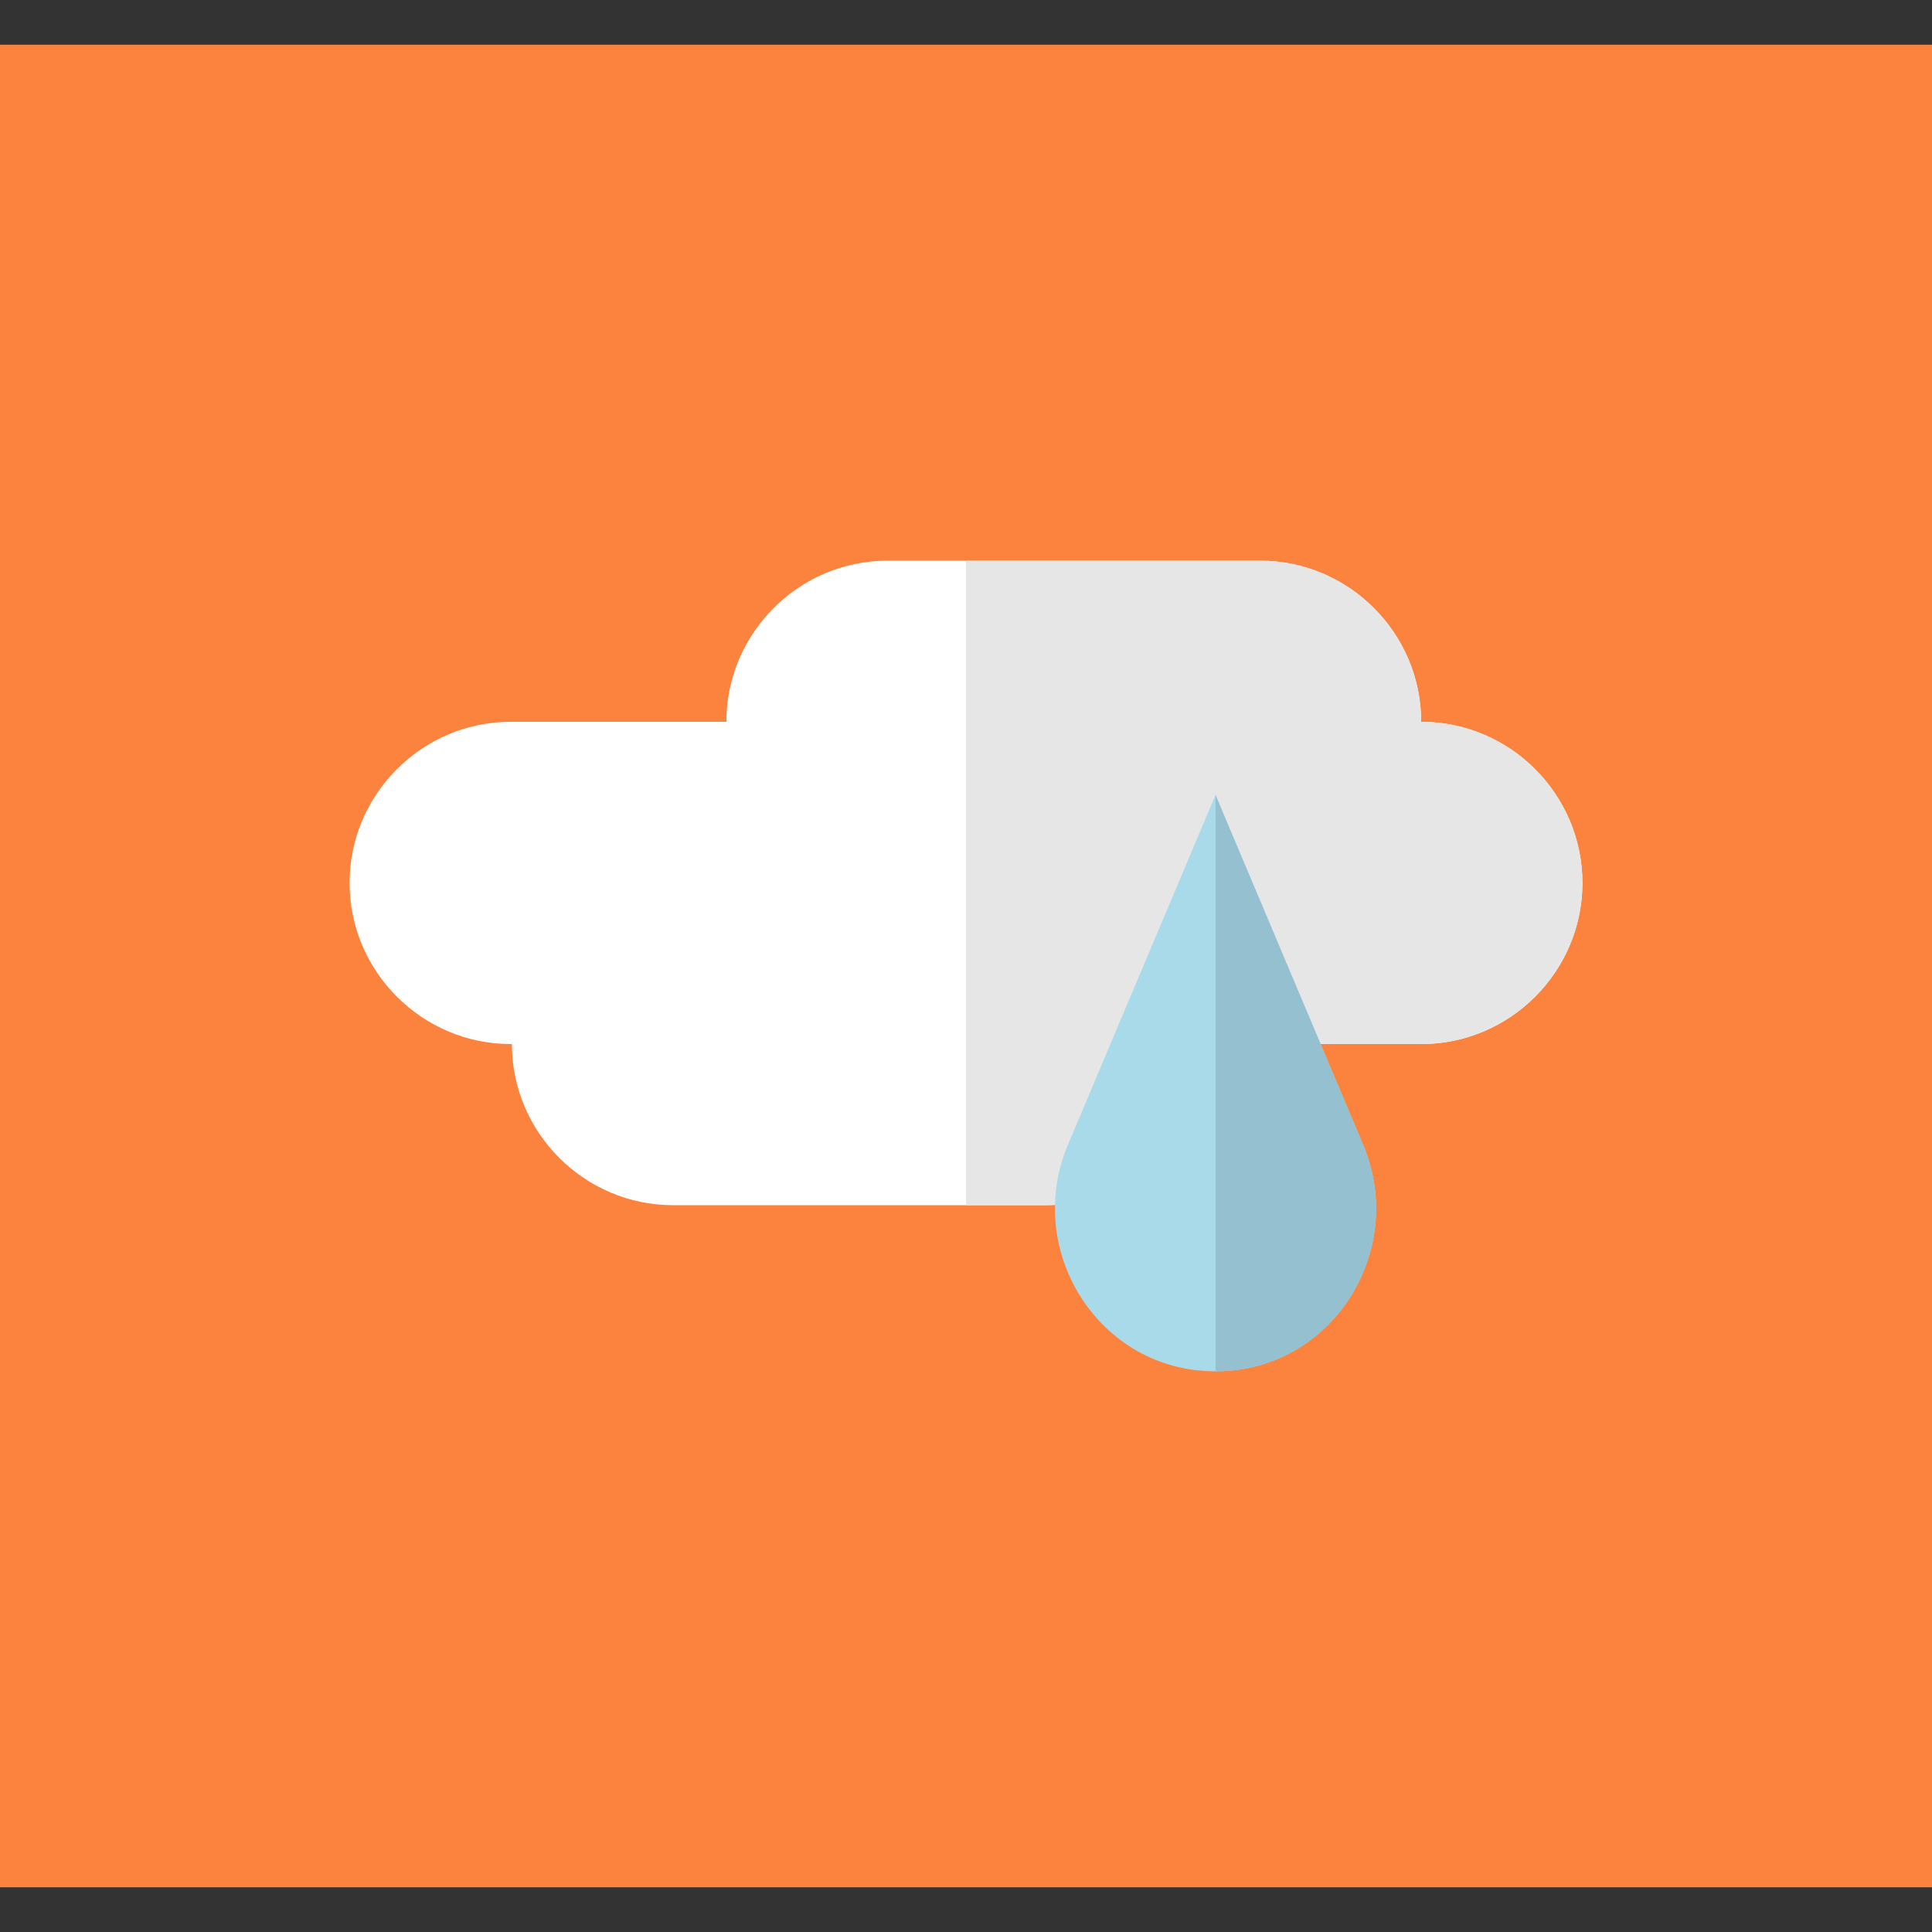
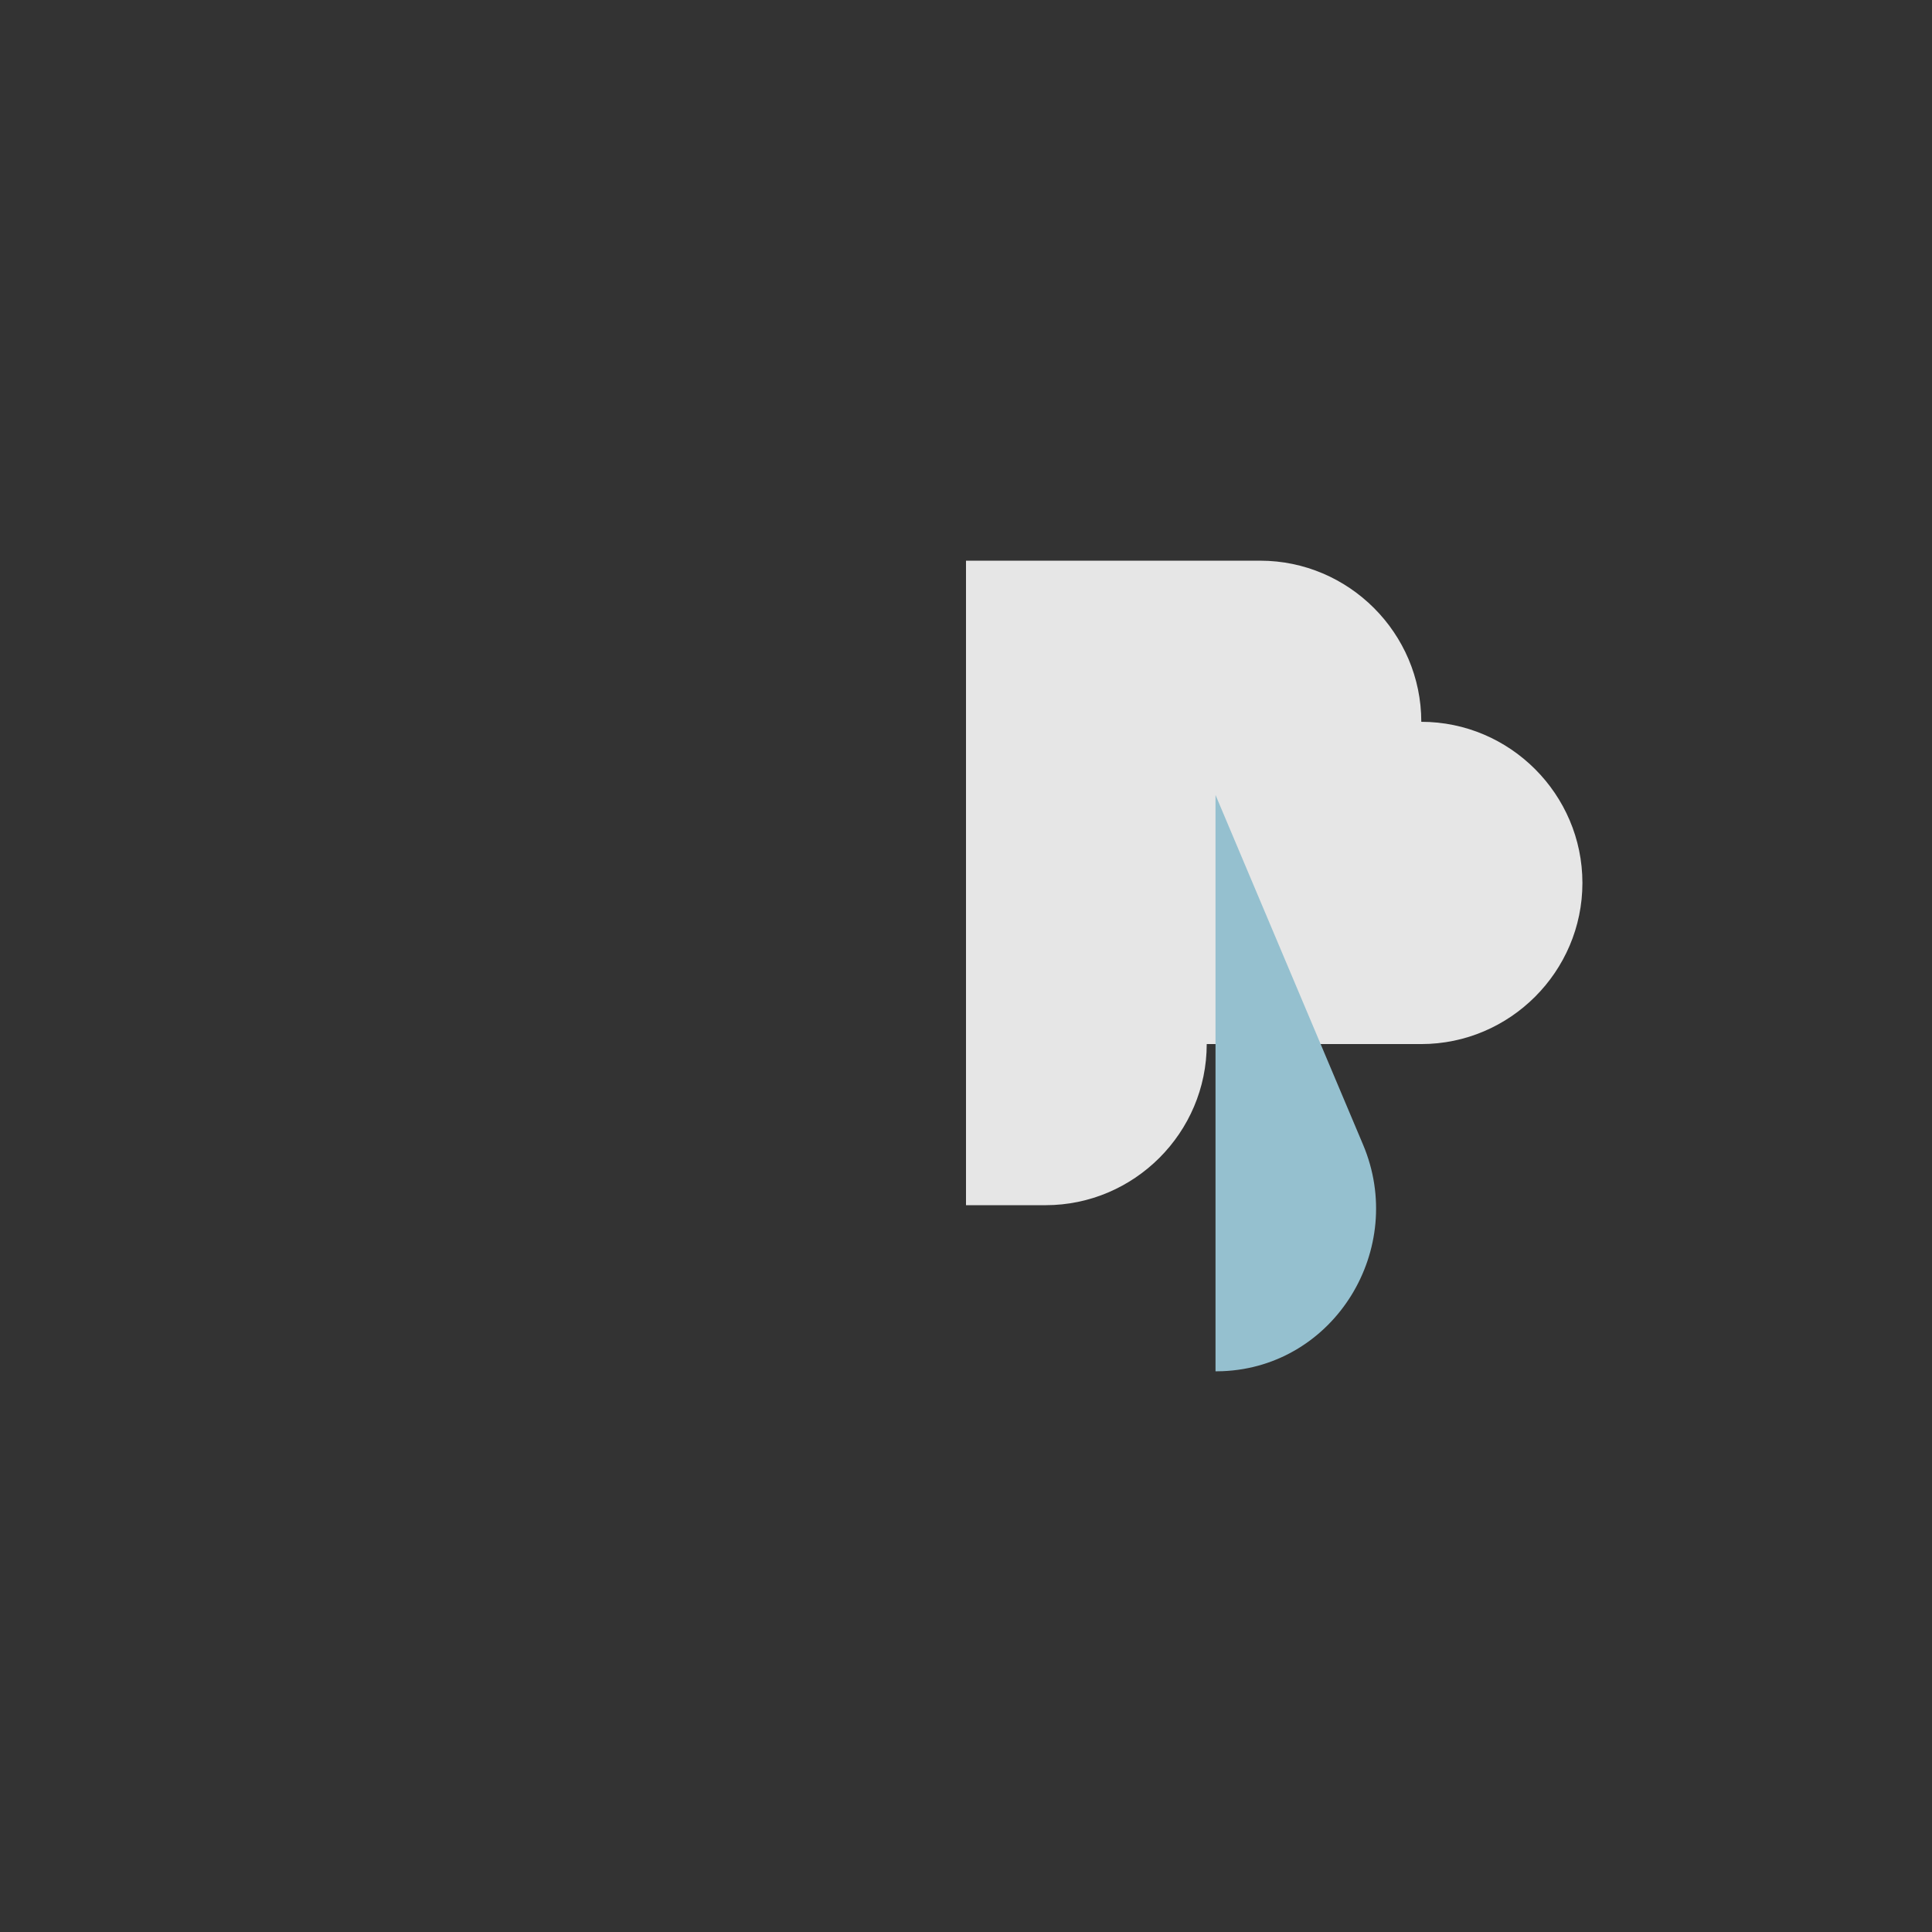
<svg xmlns="http://www.w3.org/2000/svg" version="1.1" id="Capa_1" x="0px" y="0px" viewBox="0 0 184.92 184.92" style="enable-background:new 0 0 184.92 184.92;" xml:space="preserve">
  <rect x="0" y="0" width="184.92" height="184.92" fill="#333333" stroke="none" />
  <g>
    <g>
-       <rect x="0" y="4.281" style="fill:#FB833E;" width="184.92" height="176.358" />
-     </g>
+       </g>
    <g>
      <g>
        <g>
-           <path style="fill:#FFFFFF;" d="M136.038,69.087h-0.011c0-8.482-6.94-15.422-15.422-15.422h-35.66      c-8.482,0-15.422,6.94-15.422,15.422H48.882c-8.482,0-15.422,6.94-15.422,15.422c0,8.482,6.94,15.422,15.422,15.422h0.115l0,0      c0,8.482,6.94,15.422,15.422,15.422h35.66c8.482,0,15.422-6.94,15.422-15.422l0,0h20.537c8.482,0,15.422-6.94,15.422-15.422      C151.46,76.027,144.52,69.087,136.038,69.087z" />
          <g>
-             <path style="fill:#E6E6E6;" d="M136.038,69.087h-0.011c0-8.482-6.94-15.422-15.422-15.422H92.46v61.689h7.619       c8.482,0,15.422-6.94,15.422-15.422l0,0h20.537c8.482,0,15.422-6.94,15.422-15.422C151.46,76.027,144.52,69.087,136.038,69.087       z" />
+             <path style="fill:#E6E6E6;" d="M136.038,69.087c0-8.482-6.94-15.422-15.422-15.422H92.46v61.689h7.619       c8.482,0,15.422-6.94,15.422-15.422l0,0h20.537c8.482,0,15.422-6.94,15.422-15.422C151.46,76.027,144.52,69.087,136.038,69.087       z" />
          </g>
        </g>
        <g>
-           <path style="fill:#A9DAEA;" d="M116.342,76.089l-14.125,33.478c-4.189,9.93,2.682,21.238,13.451,21.675      c0.224,0.009,0.449,0.013,0.675,0.013c0.226,0,0.451-0.004,0.675-0.013c10.769-0.437,17.64-11.745,13.45-21.675L116.342,76.089z      " />
          <g>
            <path style="fill:#95C0CF;" d="M130.467,109.567l-14.125-33.478v55.166c0.226,0,0.451-0.004,0.675-0.013       C127.786,130.805,134.657,119.497,130.467,109.567z" />
          </g>
        </g>
      </g>
    </g>
  </g>
  <g>
</g>
  <g>
</g>
  <g>
</g>
  <g>
</g>
  <g>
</g>
  <g>
</g>
  <g>
</g>
  <g>
</g>
  <g>
</g>
  <g>
</g>
  <g>
</g>
  <g>
</g>
  <g>
</g>
  <g>
</g>
  <g>
</g>
</svg>